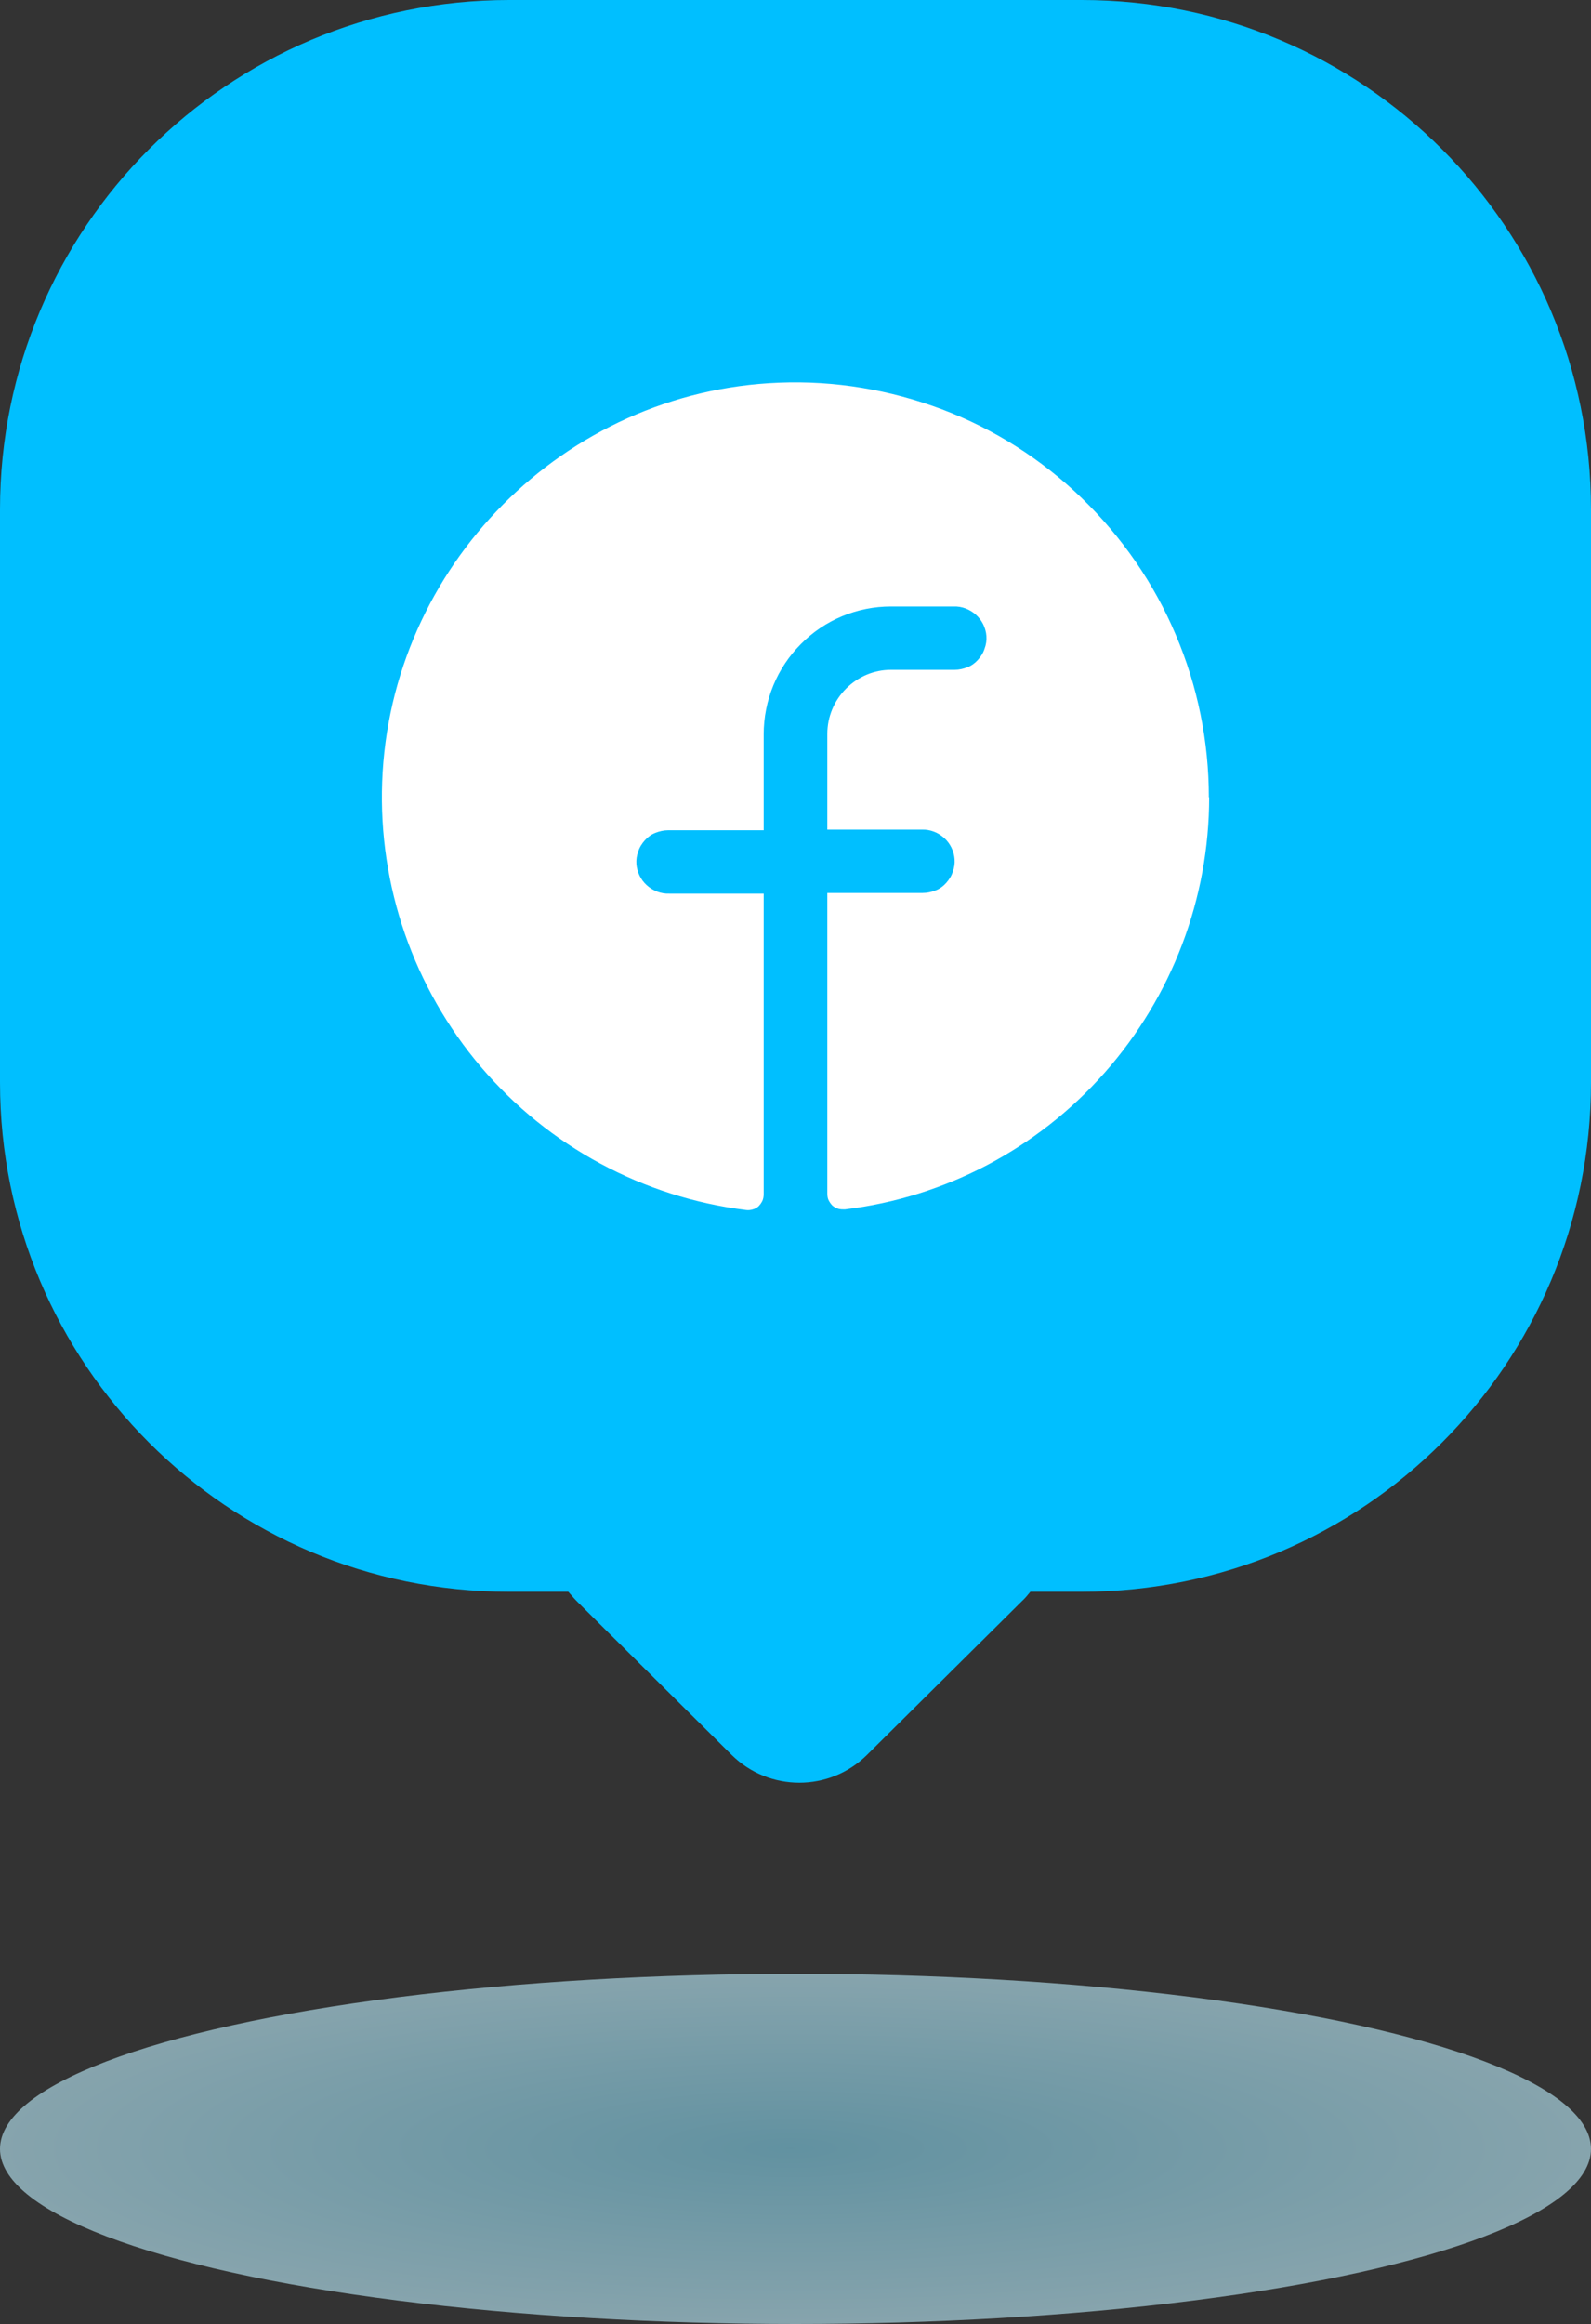
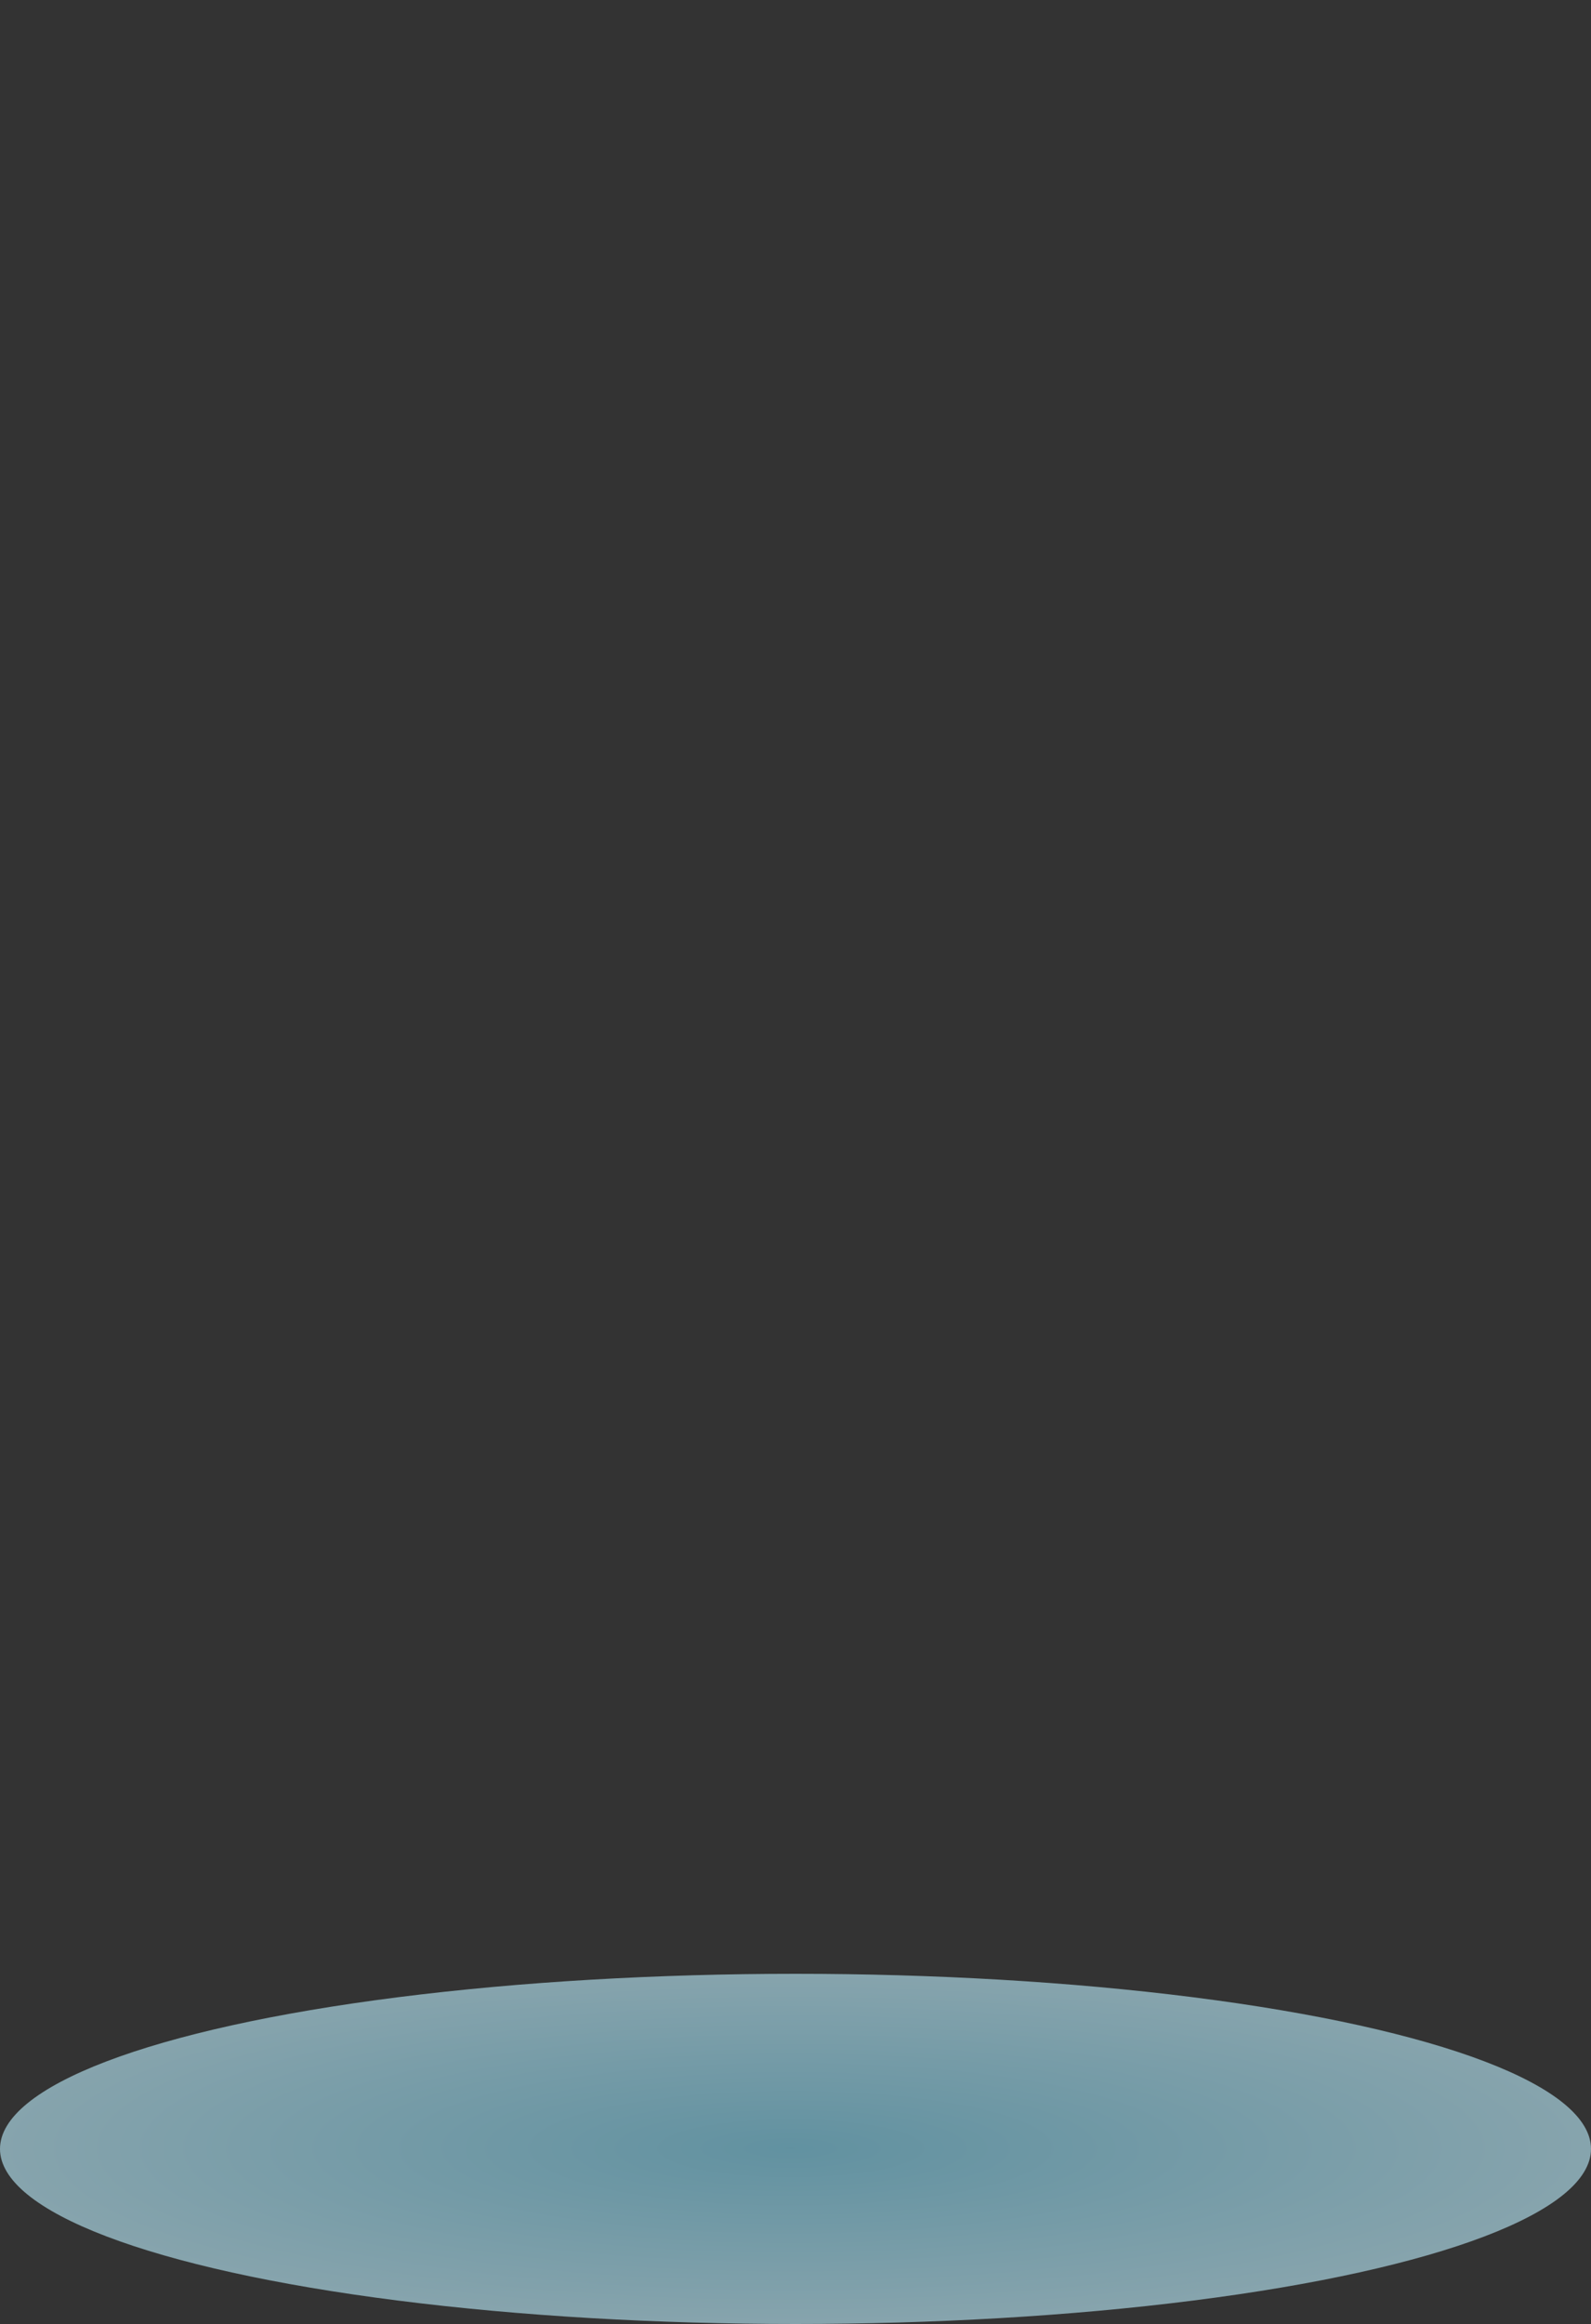
<svg xmlns="http://www.w3.org/2000/svg" id="Capa_2" data-name="Capa 2" viewBox="0 0 50 73">
  <rect x="0" y="0" width="50" height="73" fill="#333333" stroke="none" />
  <defs>
    <style>
      .cls-1 {
        fill: url(#Degradado_sin_nombre_3);
        isolation: isolate;
        opacity: .6;
      }

      .cls-2 {
        fill: #fff;
      }

      .cls-3 {
        fill: #00bfff;
      }
    </style>
    <radialGradient id="Degradado_sin_nombre_3" data-name="Degradado sin nombre 3" cx="-658.69" cy="449.44" fx="-658.69" fy="449.44" r="1" gradientTransform="translate(16492.21 2539.41) scale(25 -5.5)" gradientUnits="userSpaceOnUse">
      <stop offset="0" stop-color="#81d1ea" />
      <stop offset="1" stop-color="#bff0ff" />
    </radialGradient>
  </defs>
  <g id="Capa_1-2" data-name="Capa 1">
    <g>
-       <path class="cls-3" d="M34,0c8.84,0,16,7.16,16,16v18c0,8.84-7.16,16-16,16h-1.62c-.08.1-.17.21-.27.3l-4.86,4.82c-1.18,1.17-3.08,1.17-4.26,0l-4.86-4.82c-.1-.1-.18-.2-.27-.3h-1.87C7.16,50,0,42.84,0,34V16C0,7.16,7.16,0,16,0h18Z" />
-       <path class="cls-2" d="M38,25.04c0,3.19-1.17,6.26-3.28,8.65-2.11,2.39-5.01,3.92-8.17,4.3-.07,0-.14,0-.21-.02-.07-.02-.13-.06-.18-.1-.05-.05-.09-.11-.12-.17-.03-.06-.04-.13-.04-.21v-9.44h3c.14,0,.27-.03.4-.08.13-.05.24-.13.33-.23.09-.1.17-.22.21-.35.05-.13.07-.27.06-.4-.02-.26-.14-.5-.33-.67-.19-.17-.44-.27-.7-.26h-2.97v-3.01c0-.53.21-1.04.59-1.42.38-.38.88-.59,1.41-.59h2c.14,0,.27-.03.4-.08.13-.05.24-.13.33-.23.09-.1.17-.22.21-.35.05-.13.07-.27.06-.4-.02-.26-.14-.5-.33-.67-.19-.17-.44-.27-.7-.26h-1.97c-1.06,0-2.08.42-2.83,1.18-.75.75-1.17,1.77-1.17,2.84v3.01h-3c-.14,0-.27.03-.4.08-.13.05-.24.13-.33.23-.09.1-.17.22-.21.35-.05.13-.07.27-.06.4.02.26.14.5.33.67.19.17.44.27.7.26h2.97v9.44c0,.07-.01.14-.04.21-.03.06-.07.12-.12.17-.05.05-.11.08-.18.1-.07.02-.14.03-.21.02-3.24-.4-6.21-2-8.33-4.49-2.12-2.49-3.23-5.69-3.11-8.96.25-6.77,5.72-12.28,12.47-12.54,1.75-.07,3.49.22,5.13.84,1.64.62,3.13,1.57,4.39,2.79,1.26,1.22,2.27,2.68,2.95,4.29.69,1.62,1.04,3.35,1.04,5.11Z" />
      <ellipse class="cls-1" cx="25" cy="67.5" rx="25" ry="5.5" />
    </g>
  </g>
</svg>